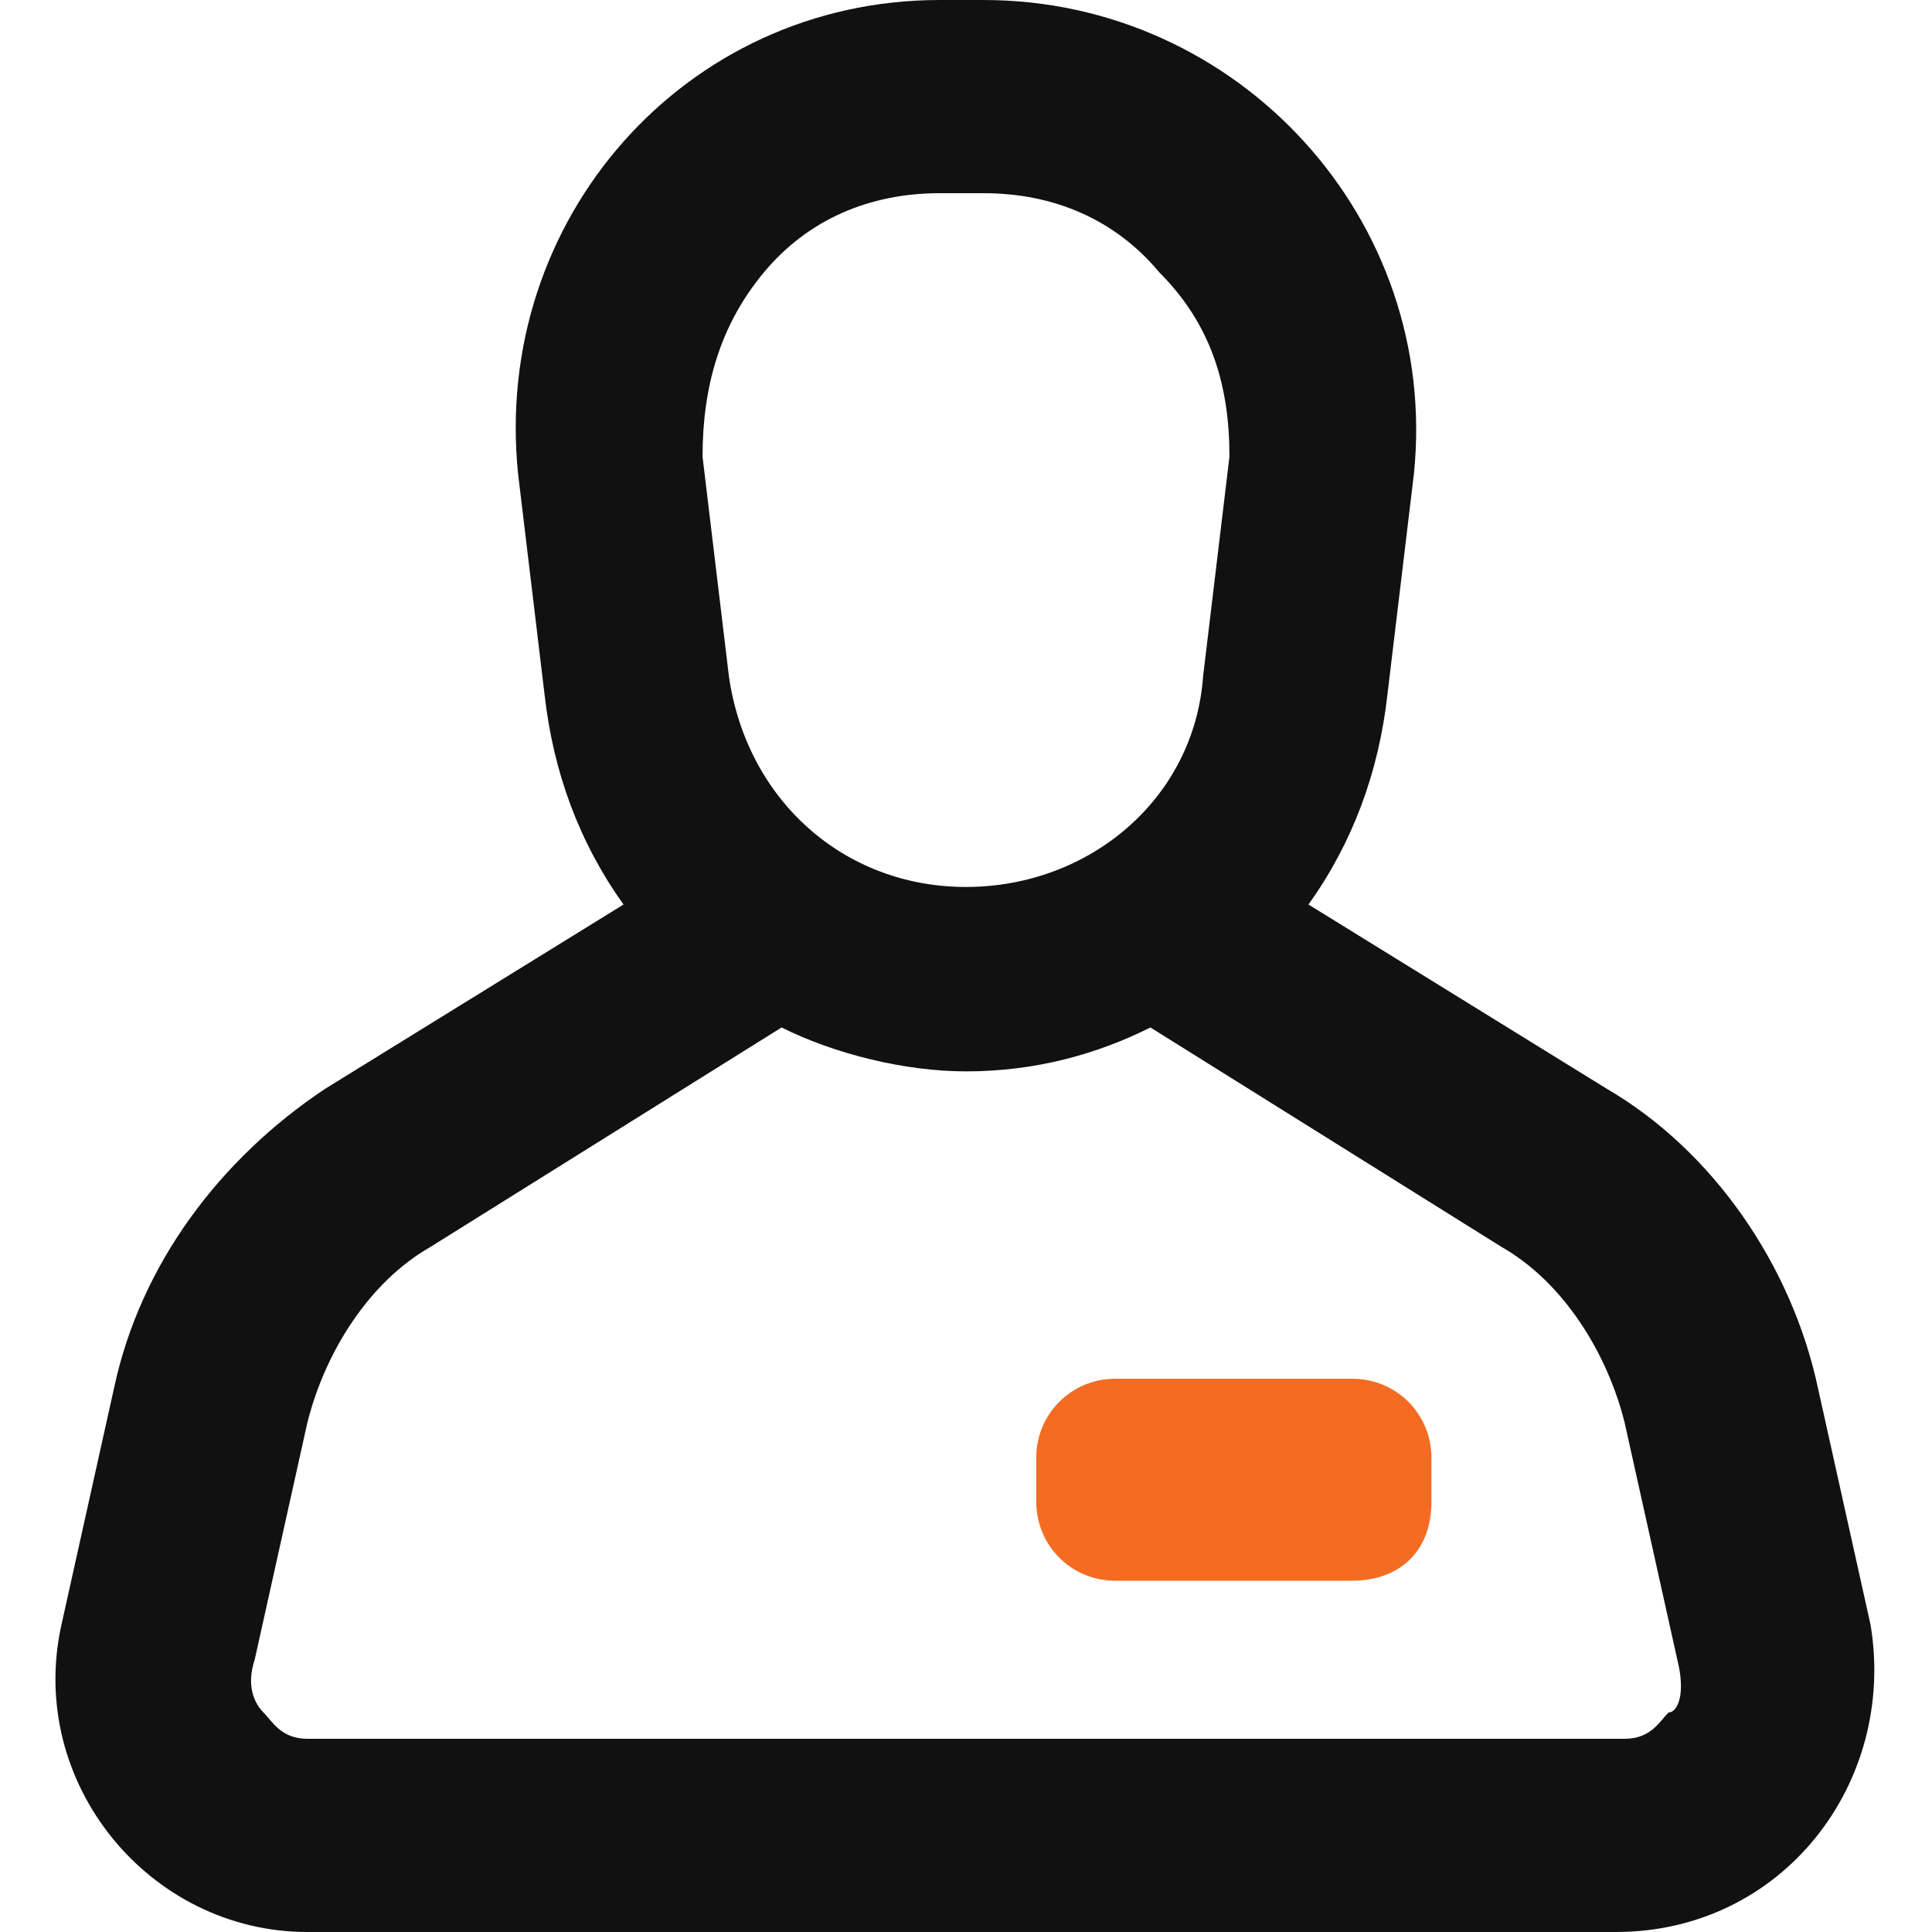
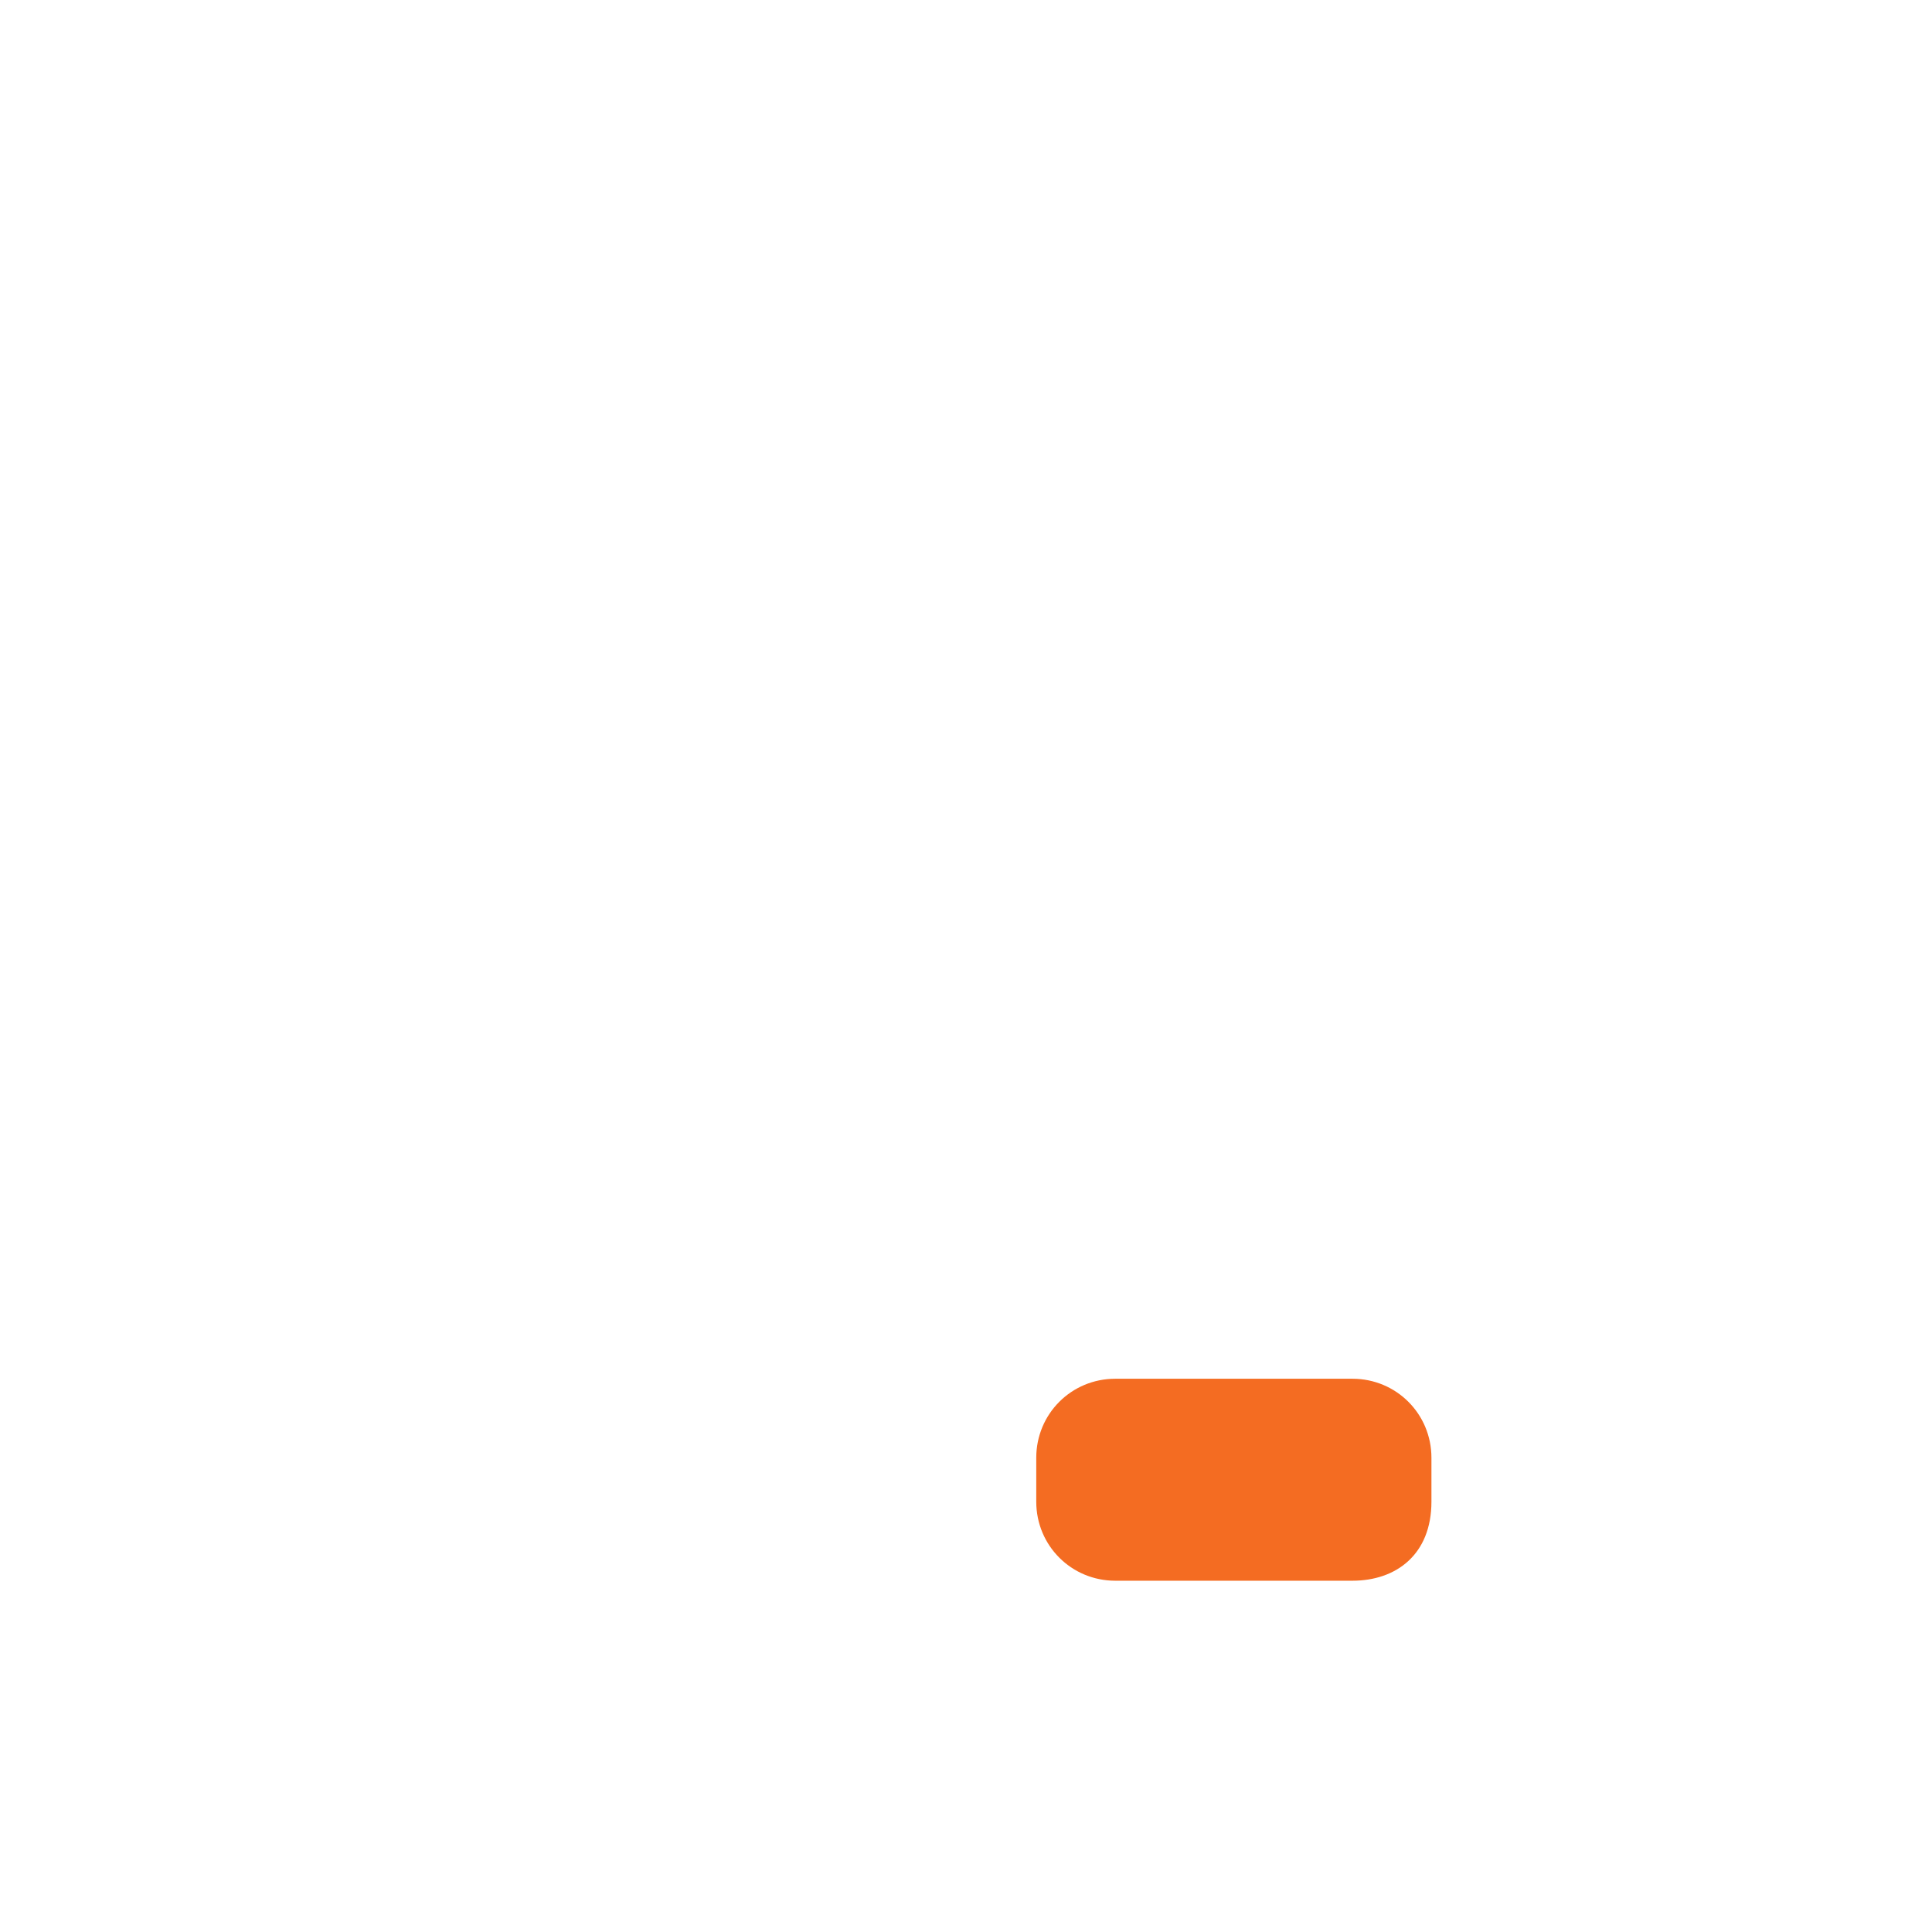
<svg xmlns="http://www.w3.org/2000/svg" version="1.1" id="layer_1" x="0px" y="0px" viewBox="0 0 22 22" style="enable-background:new 0 0 22 22;" xml:space="preserve">
  <style type="text/css">
	.st0{fill:#111111;}
	.st1{fill:#F46C22;}
</style>
  <g>
-     <path class="st0" d="M21.3,18.5l-0.6-2.7c-0.3-1.4-1.2-2.7-2.4-3.4l-3.4-2.1c0.5-0.7,0.8-1.5,0.9-2.4l0.3-2.5   c0.3-2.9-2-5.4-4.9-5.4h-0.5C7.8,0,5.6,2.5,5.9,5.4l0.3,2.5c0.1,0.9,0.4,1.7,0.9,2.4l-3.4,2.1c-1.2,0.8-2.1,2-2.4,3.4l-0.6,2.7   c-0.4,1.8,1,3.5,2.8,3.5h14.9C20.3,22,21.6,20.3,21.3,18.5z M8.7,3.1c0.5-0.6,1.2-0.9,2-0.9h0.5c0.8,0,1.5,0.3,2,0.9   C13.8,3.7,14,4.4,14,5.2l-0.3,2.5c-0.1,1.4-1.3,2.4-2.7,2.4s-2.5-1-2.7-2.4L8,5.2C8,4.4,8.2,3.7,8.7,3.1z M19,19.5   c-0.1,0.1-0.2,0.3-0.5,0.3h-15c-0.3,0-0.4-0.2-0.5-0.3c-0.1-0.1-0.2-0.3-0.1-0.6l0.6-2.7c0.2-0.8,0.7-1.6,1.4-2l4-2.5   c0.6,0.3,1.4,0.5,2.1,0.5c0.8,0,1.5-0.2,2.1-0.5l4,2.5c0.7,0.4,1.2,1.2,1.4,2l0.6,2.7C19.2,19.3,19.1,19.5,19,19.5z" />
    <path class="st1" d="M15.4,18h-2.7c-0.5,0-0.9-0.4-0.9-0.9v-0.5c0-0.5,0.4-0.9,0.9-0.9h2.7c0.5,0,0.9,0.4,0.9,0.9v0.5   C16.3,17.7,15.9,18,15.4,18z" />
  </g>
</svg>